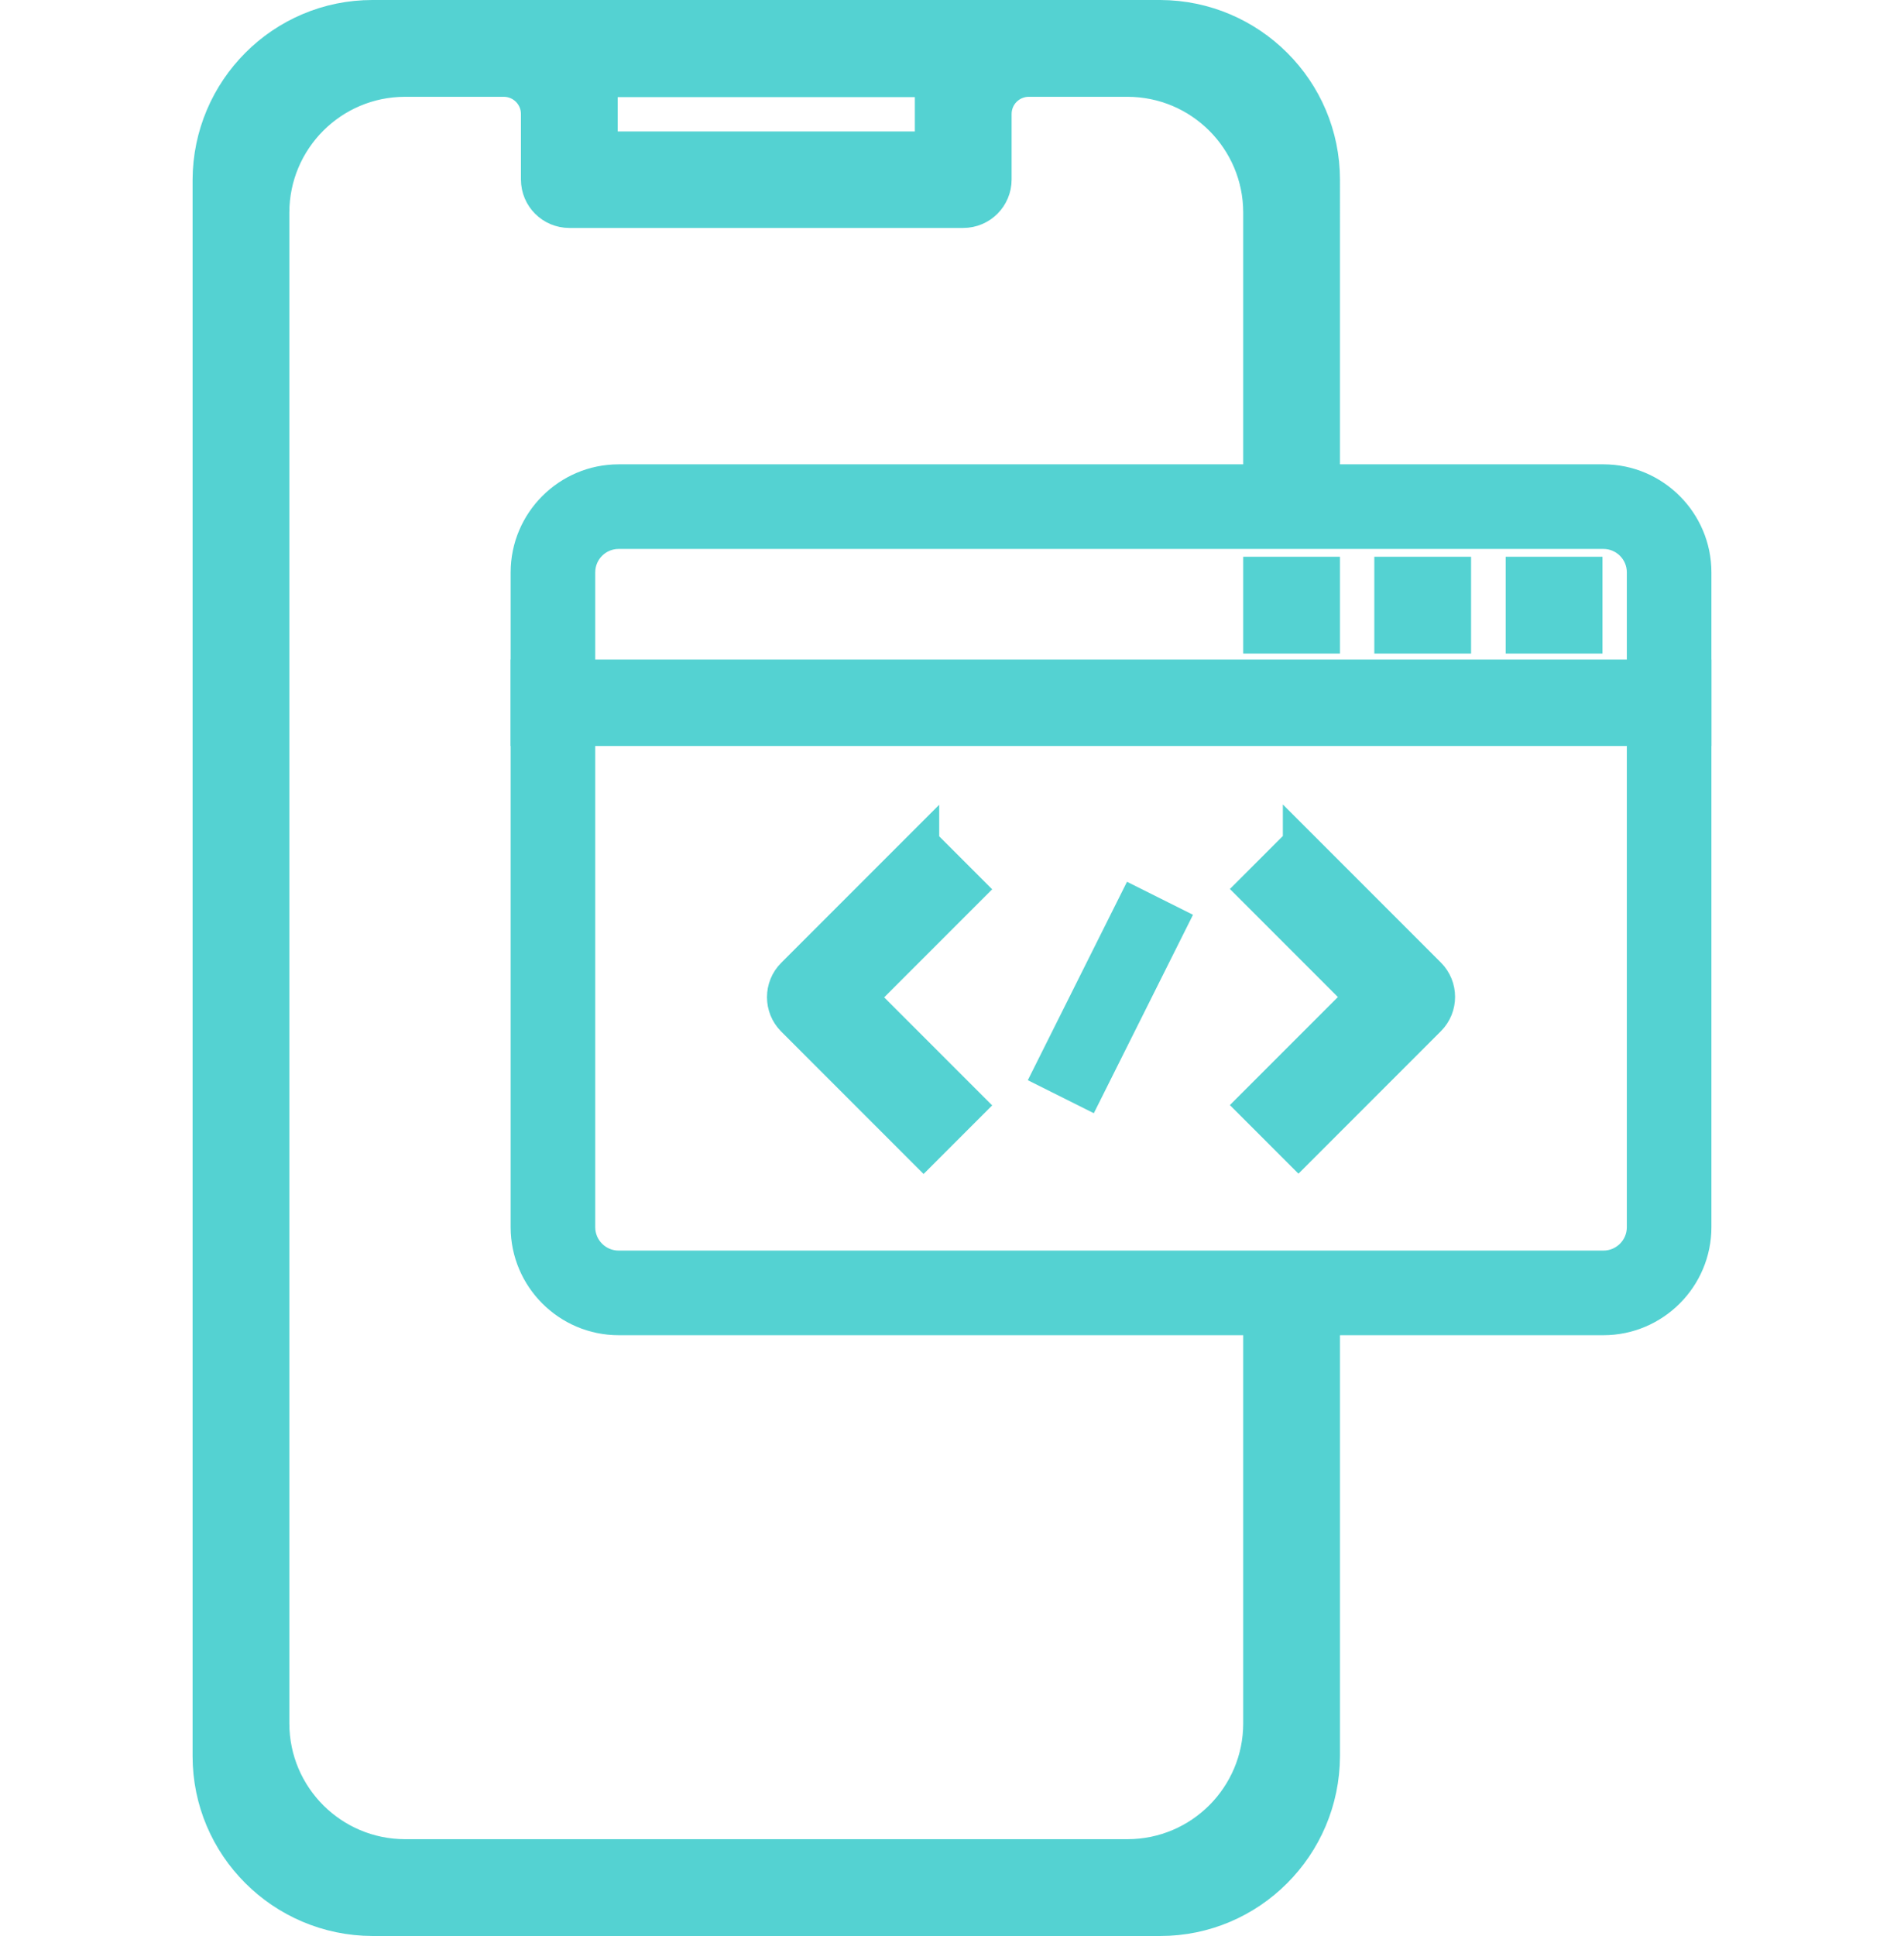
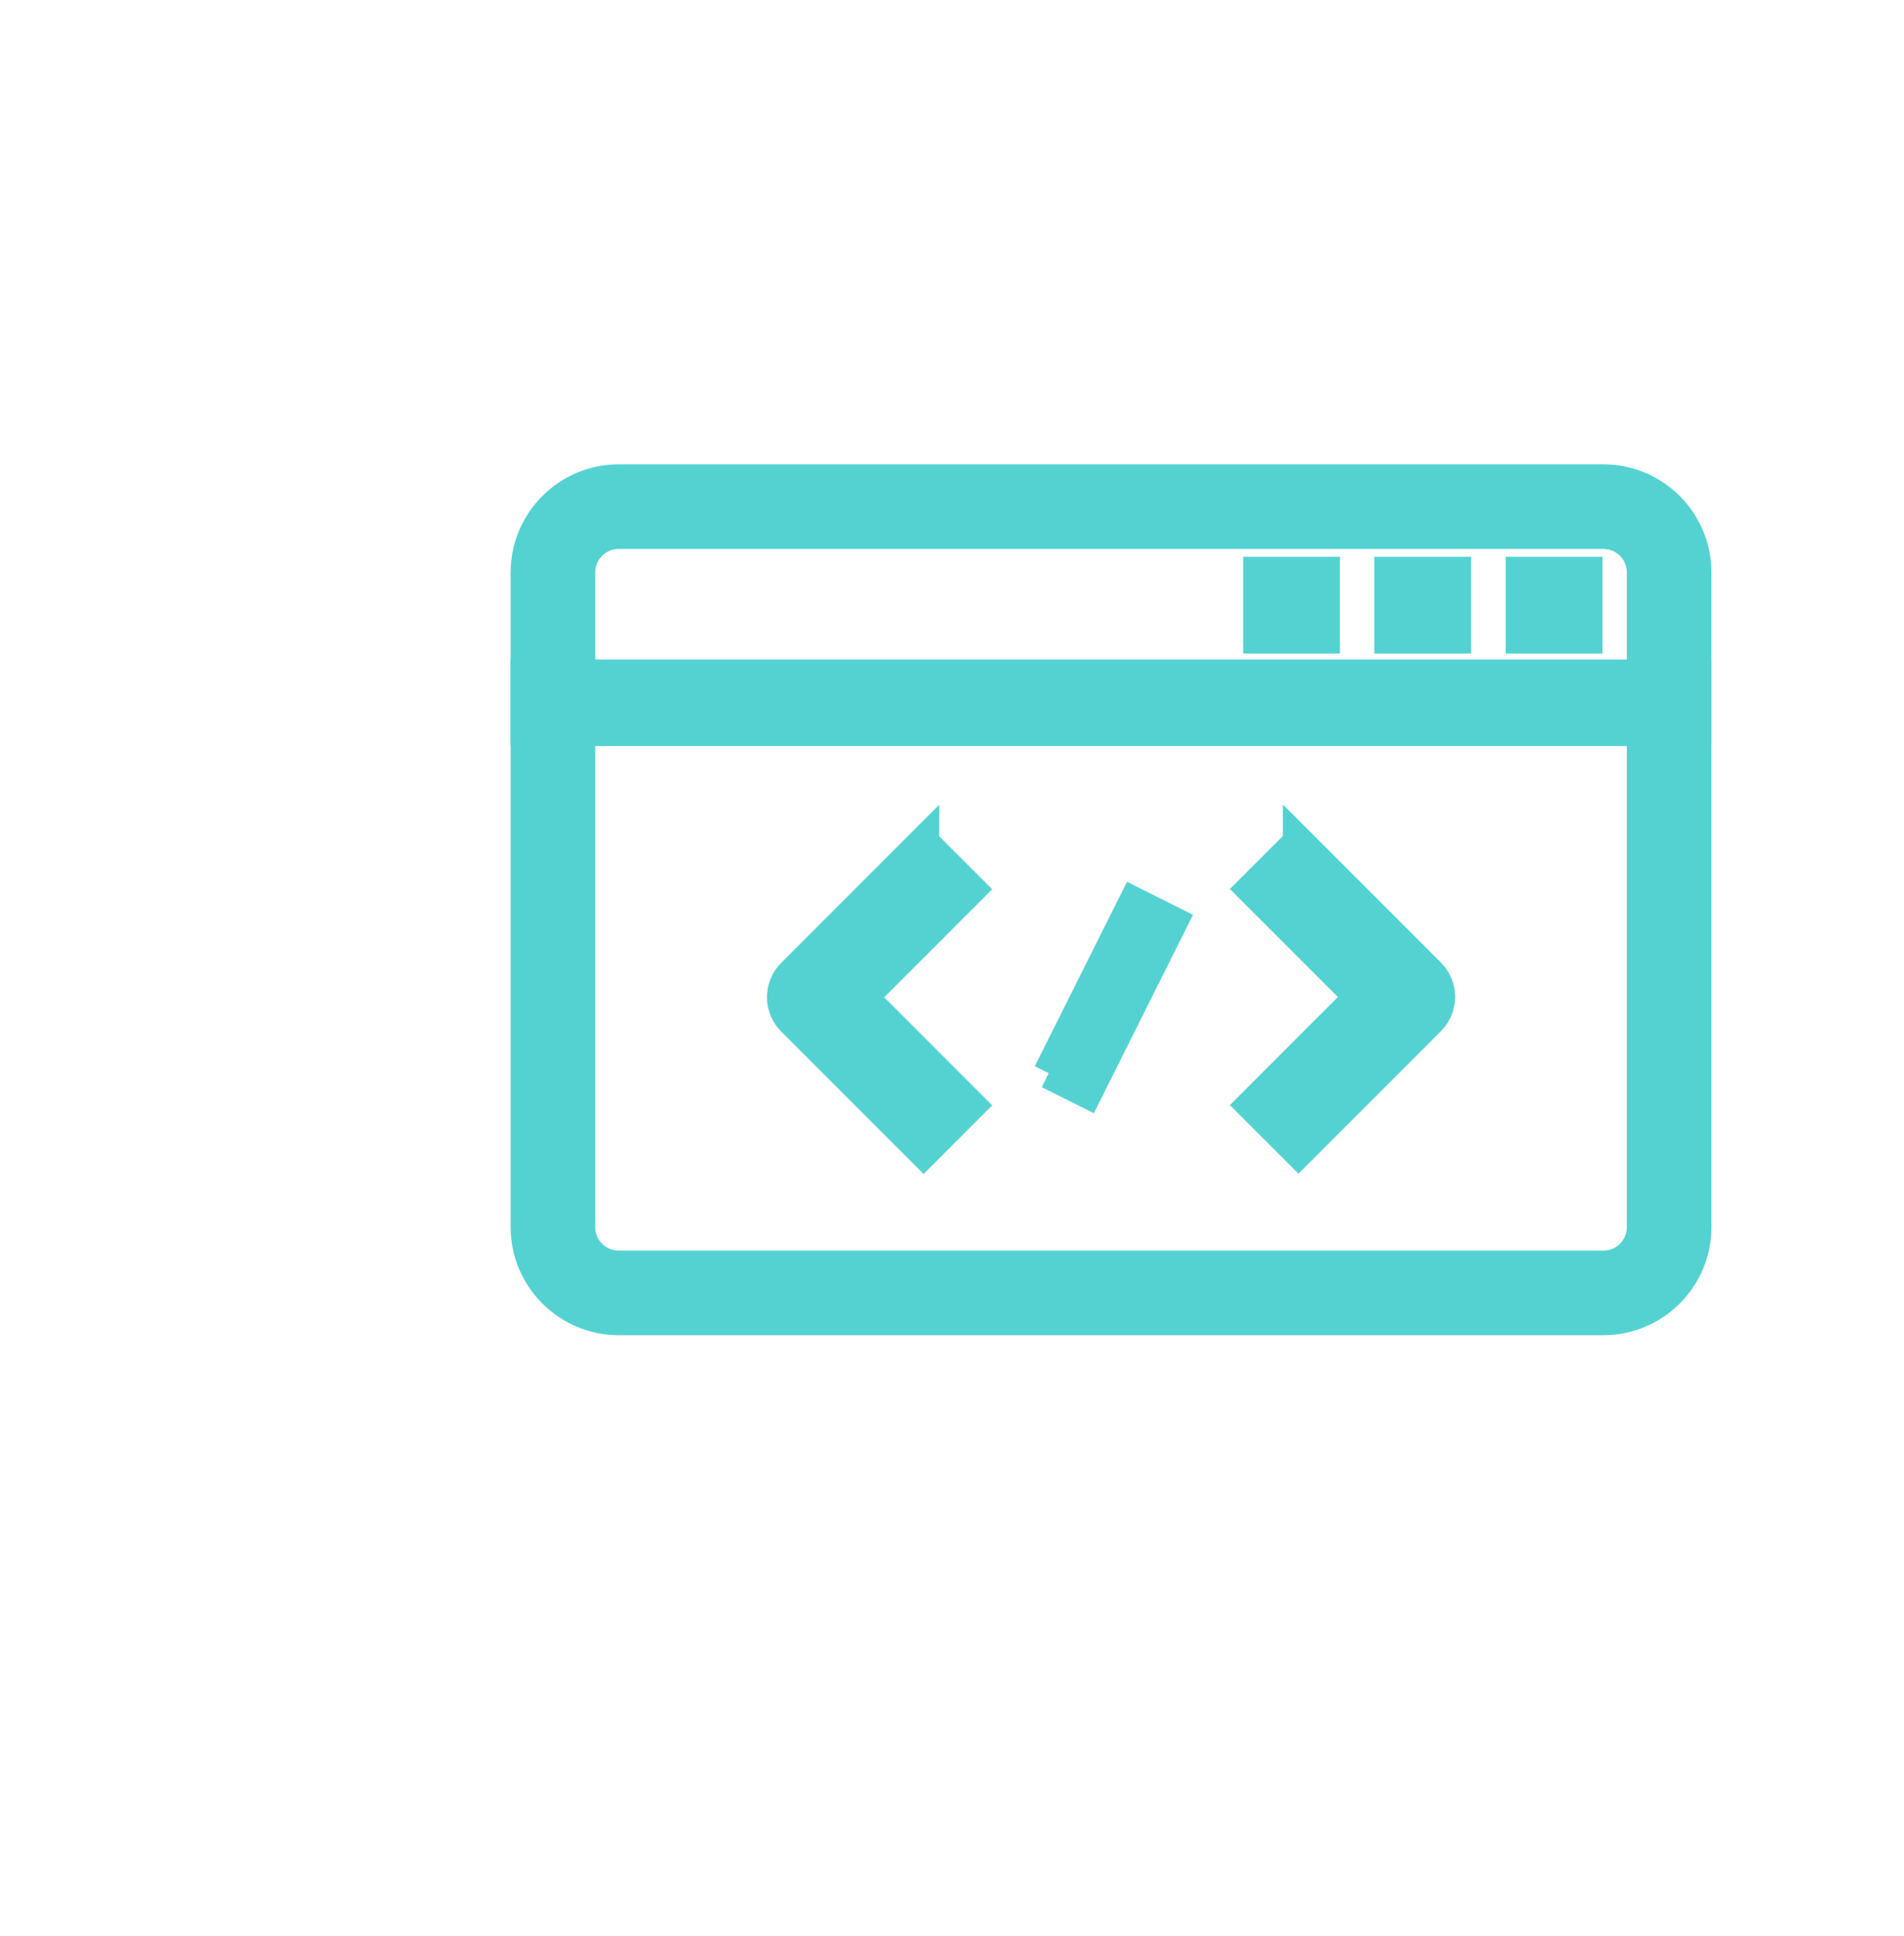
<svg xmlns="http://www.w3.org/2000/svg" id="Layer_2" data-name="Layer 2" viewBox="0 0 61 62">
  <defs>
    <style>      .cls-1 {        fill: none;        stroke-width: 0px;      }      .cls-2 {        fill: #54d2d2;        stroke: #54d2d2;        stroke-miterlimit: 10;      }    </style>
  </defs>
  <g id="Layer_1-2" data-name="Layer 1">
    <g>
      <g>
-         <path class="cls-2" d="m37.17.5H11.93c-2.9,0-5.25,2.36-5.26,5.26v50.48c0,2.9,2.36,5.25,5.26,5.26h25.24c2.9,0,5.25-2.36,5.26-5.26v-14.09h-2.1v13.04c0,2.32-1.88,4.21-4.21,4.21H12.98c-2.32,0-4.21-1.88-4.21-4.21V6.81c0-2.32,1.88-4.21,4.21-4.21h3.16c.58,0,1.05.47,1.05,1.05v2.1c0,.58.47,1.05,1.05,1.05h12.62c.58,0,1.05-.47,1.05-1.05v-2.1c0-.58.47-1.05,1.05-1.05h3.16c2.32,0,4.21,1.88,4.21,4.21v8.6h2.1V5.76c0-2.9-2.36-5.25-5.26-5.26Zm-7.36,4.21h-10.52v-2.1h10.52v2.1Z" />
        <g>
          <path class="cls-2" d="m48.74,18.33h2.1v2.1h-2.1v-2.1Z" />
          <path class="cls-2" d="m44.53,18.33h2.1v2.1h-2.1v-2.1Z" />
          <path class="cls-2" d="m40.33,18.33h2.1v2.1h-2.1v-2.1Z" />
          <path class="cls-2" d="m29.59,26.98l-4.21,4.21c-.41.41-.41,1.08,0,1.49l4.21,4.21,1.49-1.49-3.46-3.46,3.46-3.46-1.49-1.49Z" />
          <path class="cls-2" d="m41.6,26.98l-1.49,1.49,3.46,3.46-3.46,3.46,1.49,1.49,4.21-4.21c.41-.41.41-1.08,0-1.49l-4.21-4.21Z" />
-           <path class="cls-2" d="m33.6,34.37l2.73-5.46,1.22.61-2.73,5.46-1.22-.61Z" />
+           <path class="cls-2" d="m33.6,34.37l2.73-5.46,1.22.61-2.73,5.46-1.22-.61" />
          <path class="cls-2" d="m51.37,15.37h-31.55c-1.63,0-2.96,1.33-2.96,2.96v5.06h37.47v-5.06c0-1.63-1.33-2.96-2.96-2.96Zm1.25,6.31H18.57v-3.35c0-.69.56-1.25,1.25-1.25h31.55c.69,0,1.25.56,1.25,1.25v3.35Z" />
          <path class="cls-2" d="m16.86,21.62v17.68c0,1.63,1.33,2.96,2.96,2.96h31.55c1.63,0,2.96-1.33,2.96-2.96v-17.68H16.86Zm35.76,17.68c0,.69-.56,1.25-1.25,1.25h-31.55c-.69,0-1.25-.56-1.25-1.25v-15.97h34.05v15.97Z" />
        </g>
      </g>
      <circle class="cls-1" cx="30.5" cy="31" r="30.5" />
    </g>
  </g>
</svg>